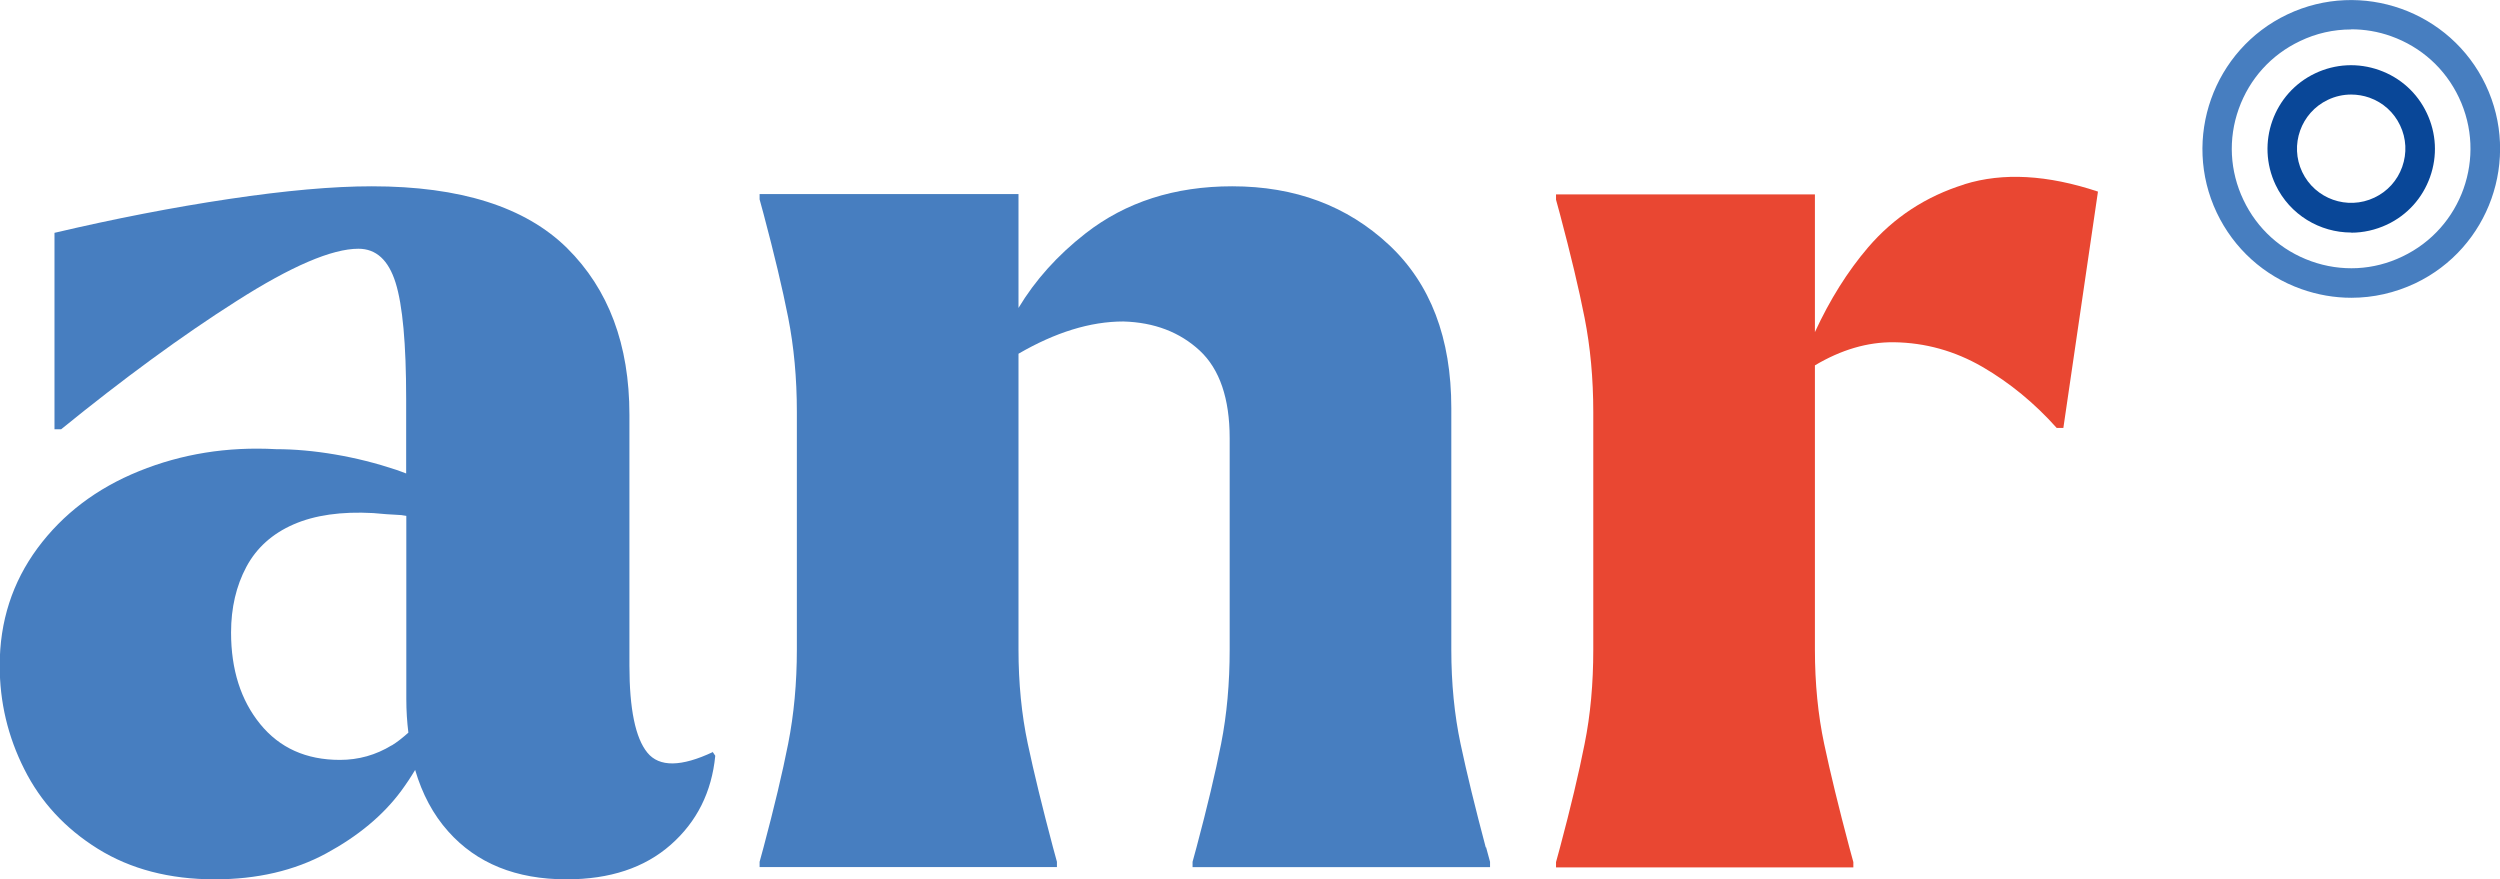
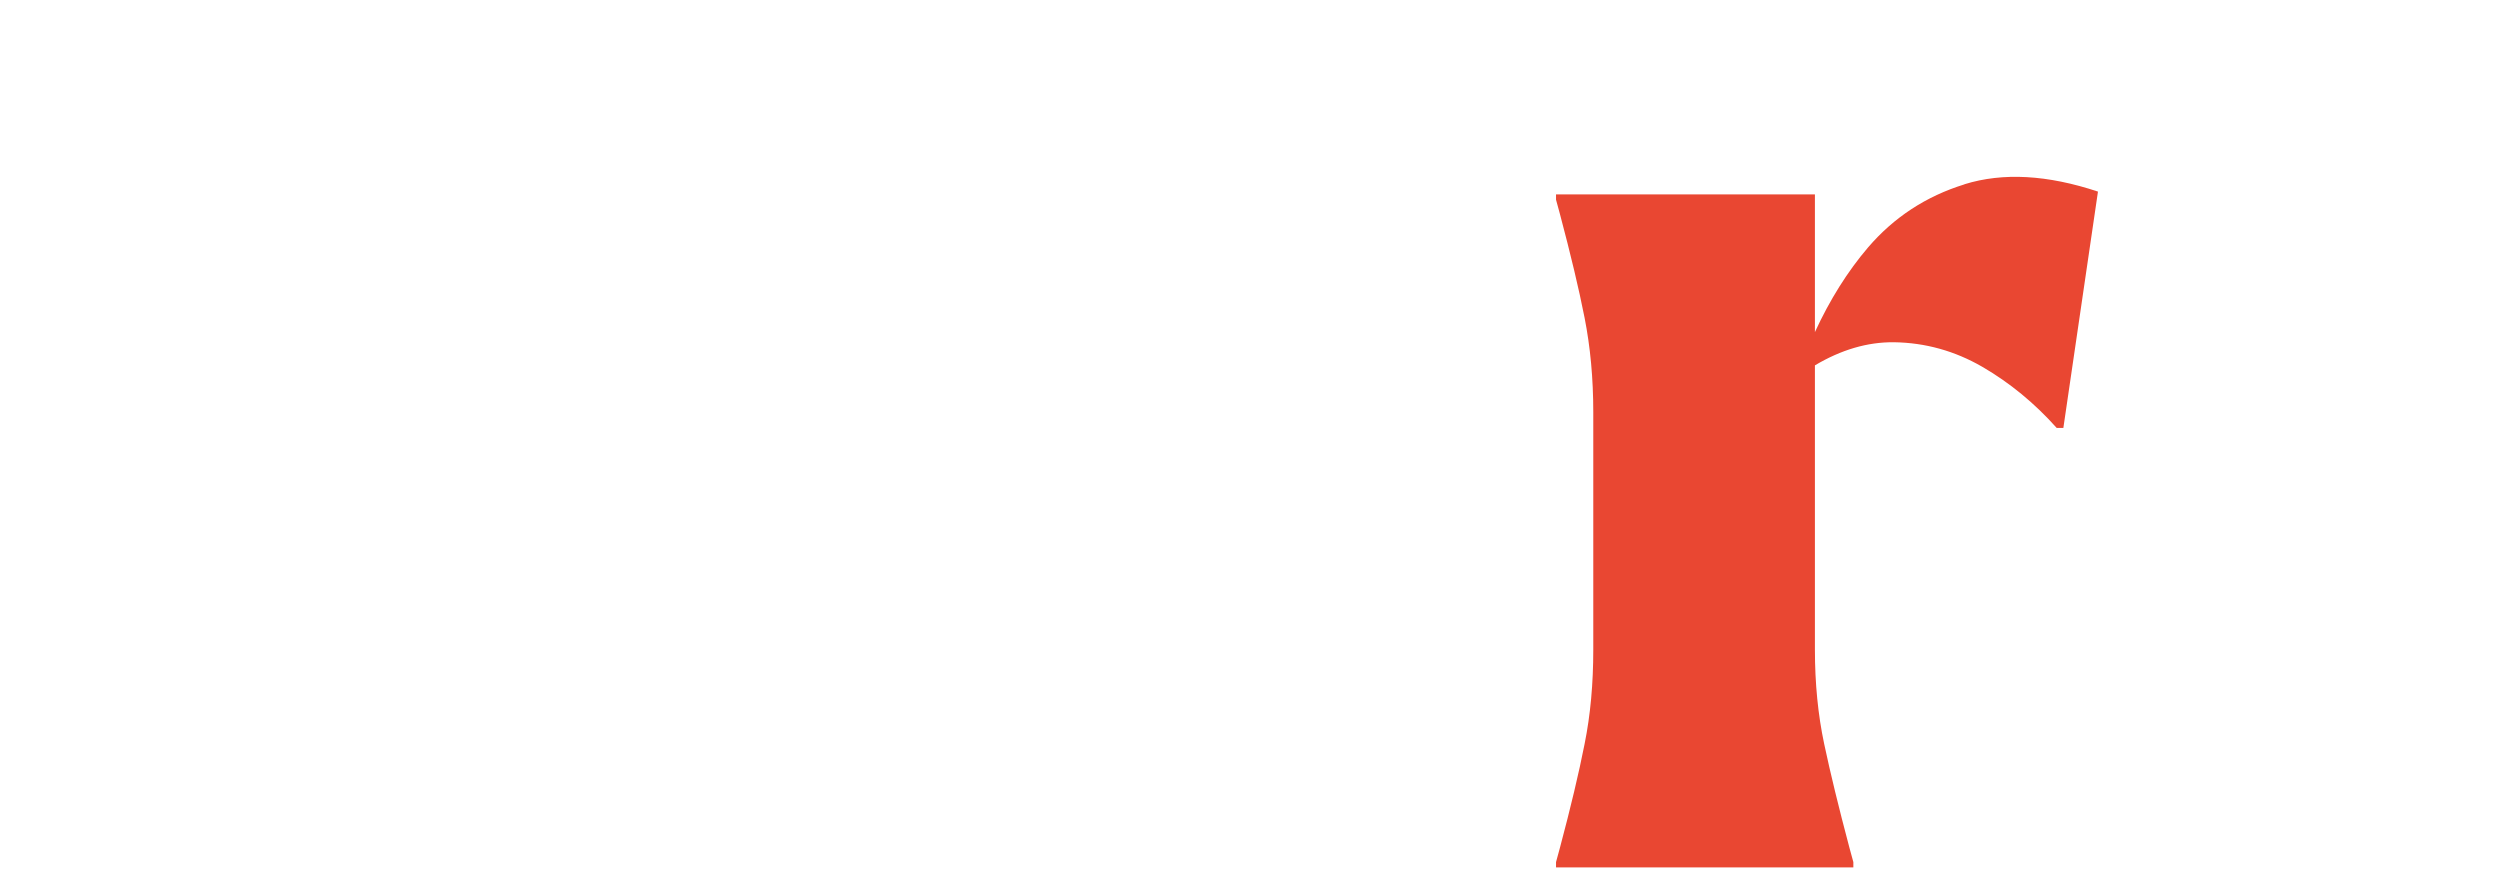
<svg xmlns="http://www.w3.org/2000/svg" id="Calque_1" viewBox="0 0 169.76 59.71">
  <defs>
    <style>.cls-1{fill:#e94732;}.cls-2{fill:#477ec0;}.cls-3{fill:#094798;}</style>
  </defs>
-   <path class="cls-2" d="m159.66,20.22c-1.14,0-2.29-.2-3.39-.59-2.54-.9-4.58-2.75-5.74-5.18-2.39-5.03-.24-11.08,4.79-13.47,5.03-2.39,11.08-.24,13.47,4.79h0c2.39,5.04.24,11.08-4.79,13.47-1.38.65-2.85.98-4.33.98Zm-.01-18.22c-1.19,0-2.37.26-3.47.79-1.96.93-3.43,2.56-4.16,4.6-.73,2.04-.61,4.24.32,6.19.93,1.96,2.56,3.43,4.6,4.16,2.04.73,4.24.62,6.19-.32,4.04-1.92,5.76-6.76,3.84-10.8h0c-.93-1.96-2.56-3.43-4.6-4.16-.89-.32-1.81-.47-2.72-.47Z" />
-   <path class="cls-3" d="m159.66,15.79c-2.13,0-4.17-1.2-5.14-3.24-1.34-2.83-.14-6.23,2.69-7.57,1.37-.65,2.91-.73,4.35-.22,1.43.51,2.58,1.54,3.23,2.92h0c.65,1.37.73,2.91.22,4.34s-1.54,2.58-2.92,3.23c-.79.37-1.62.55-2.43.55Zm-.01-9.37c-.54,0-1.08.12-1.58.36-1.83.87-2.61,3.07-1.74,4.9.87,1.83,3.07,2.61,4.9,1.74.89-.42,1.56-1.16,1.89-2.09.33-.93.28-1.93-.14-2.81h0c-.42-.89-1.16-1.56-2.09-1.89-.4-.14-.82-.21-1.24-.21Z" />
-   <path class="cls-2" d="m48.42,51.06c-2.16,1.02-3.65,1.04-4.46.05-.81-.99-1.22-2.96-1.22-5.91v-17.04c0-4.75-1.41-8.52-4.24-11.32-2.83-2.79-7.24-4.19-13.25-4.19-2.65,0-5.87.29-9.69.86-3.82.57-7.77,1.34-11.86,2.3v13.34h.45c4.21-3.42,8.17-6.33,11.9-8.7,3.73-2.38,6.49-3.56,8.29-3.56,1.2,0,2.04.77,2.52,2.3.48,1.53.72,4.16.72,7.89v5.07c-.22-.08-.44-.17-.68-.25-1.35-.45-2.74-.8-4.15-1.04-1.41-.24-2.75-.36-4.01-.36-3.31-.18-6.4.32-9.29,1.49-2.89,1.17-5.18,2.91-6.9,5.23-1.71,2.32-2.57,4.97-2.57,7.98,0,2.47.55,4.81,1.67,7.03,1.11,2.22,2.78,4.03,5,5.41,2.22,1.38,4.87,2.07,7.93,2.07,2.88,0,5.41-.59,7.57-1.76,2.16-1.17,3.86-2.58,5.09-4.24.36-.49.67-.96.95-1.43.48,1.63,1.22,3.03,2.25,4.18,1.92,2.16,4.6,3.25,8.03,3.25,2.94,0,5.3-.78,7.08-2.35,1.77-1.56,2.78-3.58,3.02-6.04l-.18-.27Zm-21.82-.45c-1.08.66-2.25.99-3.52.99-2.29,0-4.09-.81-5.41-2.43-1.32-1.62-1.98-3.7-1.98-6.22,0-1.68.35-3.17,1.04-4.46.69-1.29,1.76-2.25,3.2-2.88,1.44-.63,3.25-.89,5.41-.77.6.06,1.2.1,1.8.13.16,0,.3.05.45.06v12.43c0,.8.05,1.56.14,2.29-.37.33-.74.63-1.13.87Z" />
-   <path class="cls-2" d="m100.89,57.55c-.72-2.71-1.29-5.05-1.71-7.03-.42-1.98-.63-4.12-.63-6.4v-16.41c0-4.75-1.41-8.45-4.24-11.09-2.83-2.64-6.37-3.97-10.64-3.97-3.91,0-7.23,1.07-9.96,3.2-1.91,1.49-3.42,3.18-4.55,5.06v-7.73h-17.58v.36l.27.99c.72,2.71,1.28,5.05,1.67,7.03.39,1.98.59,4.12.59,6.4v16.14c0,2.29-.2,4.42-.59,6.4-.39,1.98-.95,4.33-1.67,7.03l-.27.99v.36h20.19v-.36l-.27-.99c-.72-2.71-1.29-5.05-1.71-7.03-.42-1.98-.63-4.12-.63-6.4v-20.08c2.5-1.45,4.87-2.19,7.12-2.19,2.1.06,3.83.72,5.19,1.98,1.35,1.26,2.03,3.25,2.03,5.95v14.34c0,2.29-.19,4.42-.58,6.4-.39,1.98-.95,4.33-1.67,7.03l-.27.99v.36h20.2v-.36l-.27-.99Z" />
  <path class="cls-1" d="m133.39,12.52c-2.61.81-4.79,2.24-6.54,4.28-1.4,1.64-2.6,3.56-3.61,5.75v-9.35h-17.58v.36l.27.99c.72,2.71,1.28,5.05,1.67,7.03.39,1.98.59,4.12.59,6.4v16.14c0,2.29-.19,4.42-.59,6.4-.39,1.98-.95,4.33-1.67,7.03l-.27.99v.36h20.19v-.36l-.27-.99c-.72-2.71-1.29-5.05-1.71-7.03-.42-1.98-.63-4.12-.63-6.4v-19.31c1.78-1.06,3.57-1.59,5.37-1.57,2.13.03,4.13.59,6,1.67,1.86,1.08,3.55,2.47,5.05,4.15h.45l2.35-16.05c-3.43-1.14-6.45-1.31-9.06-.5Z" />
</svg>